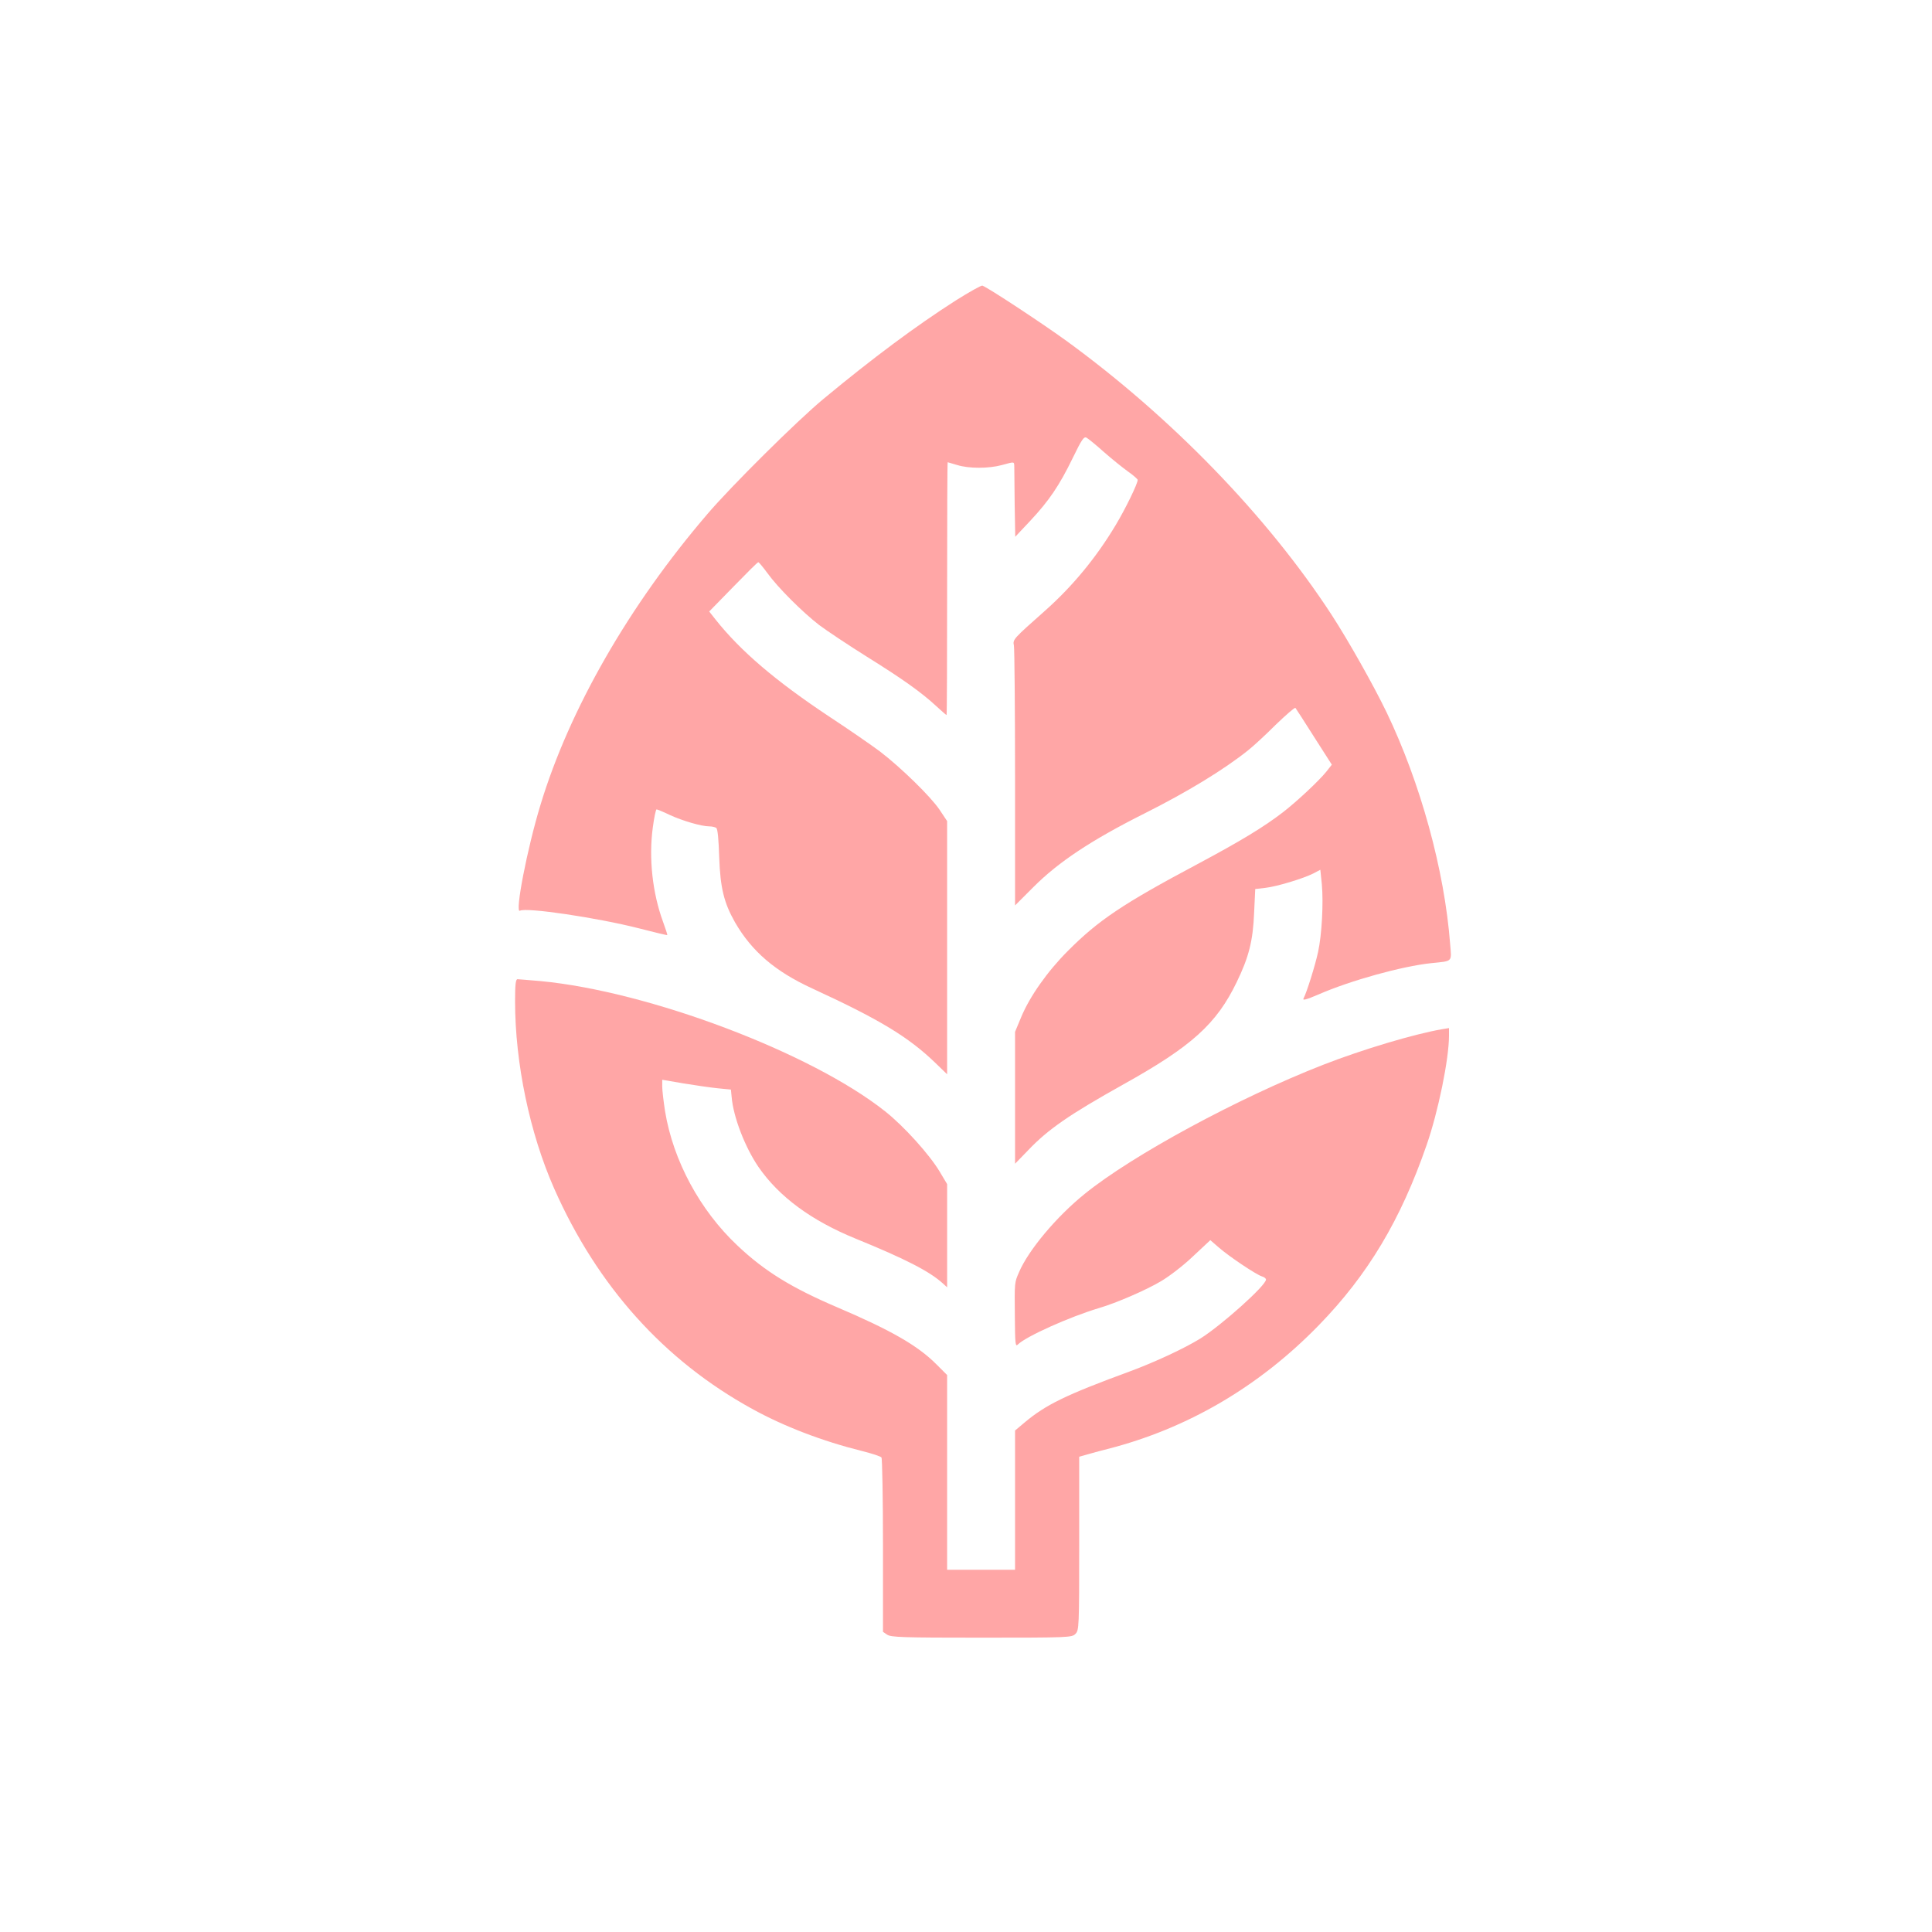
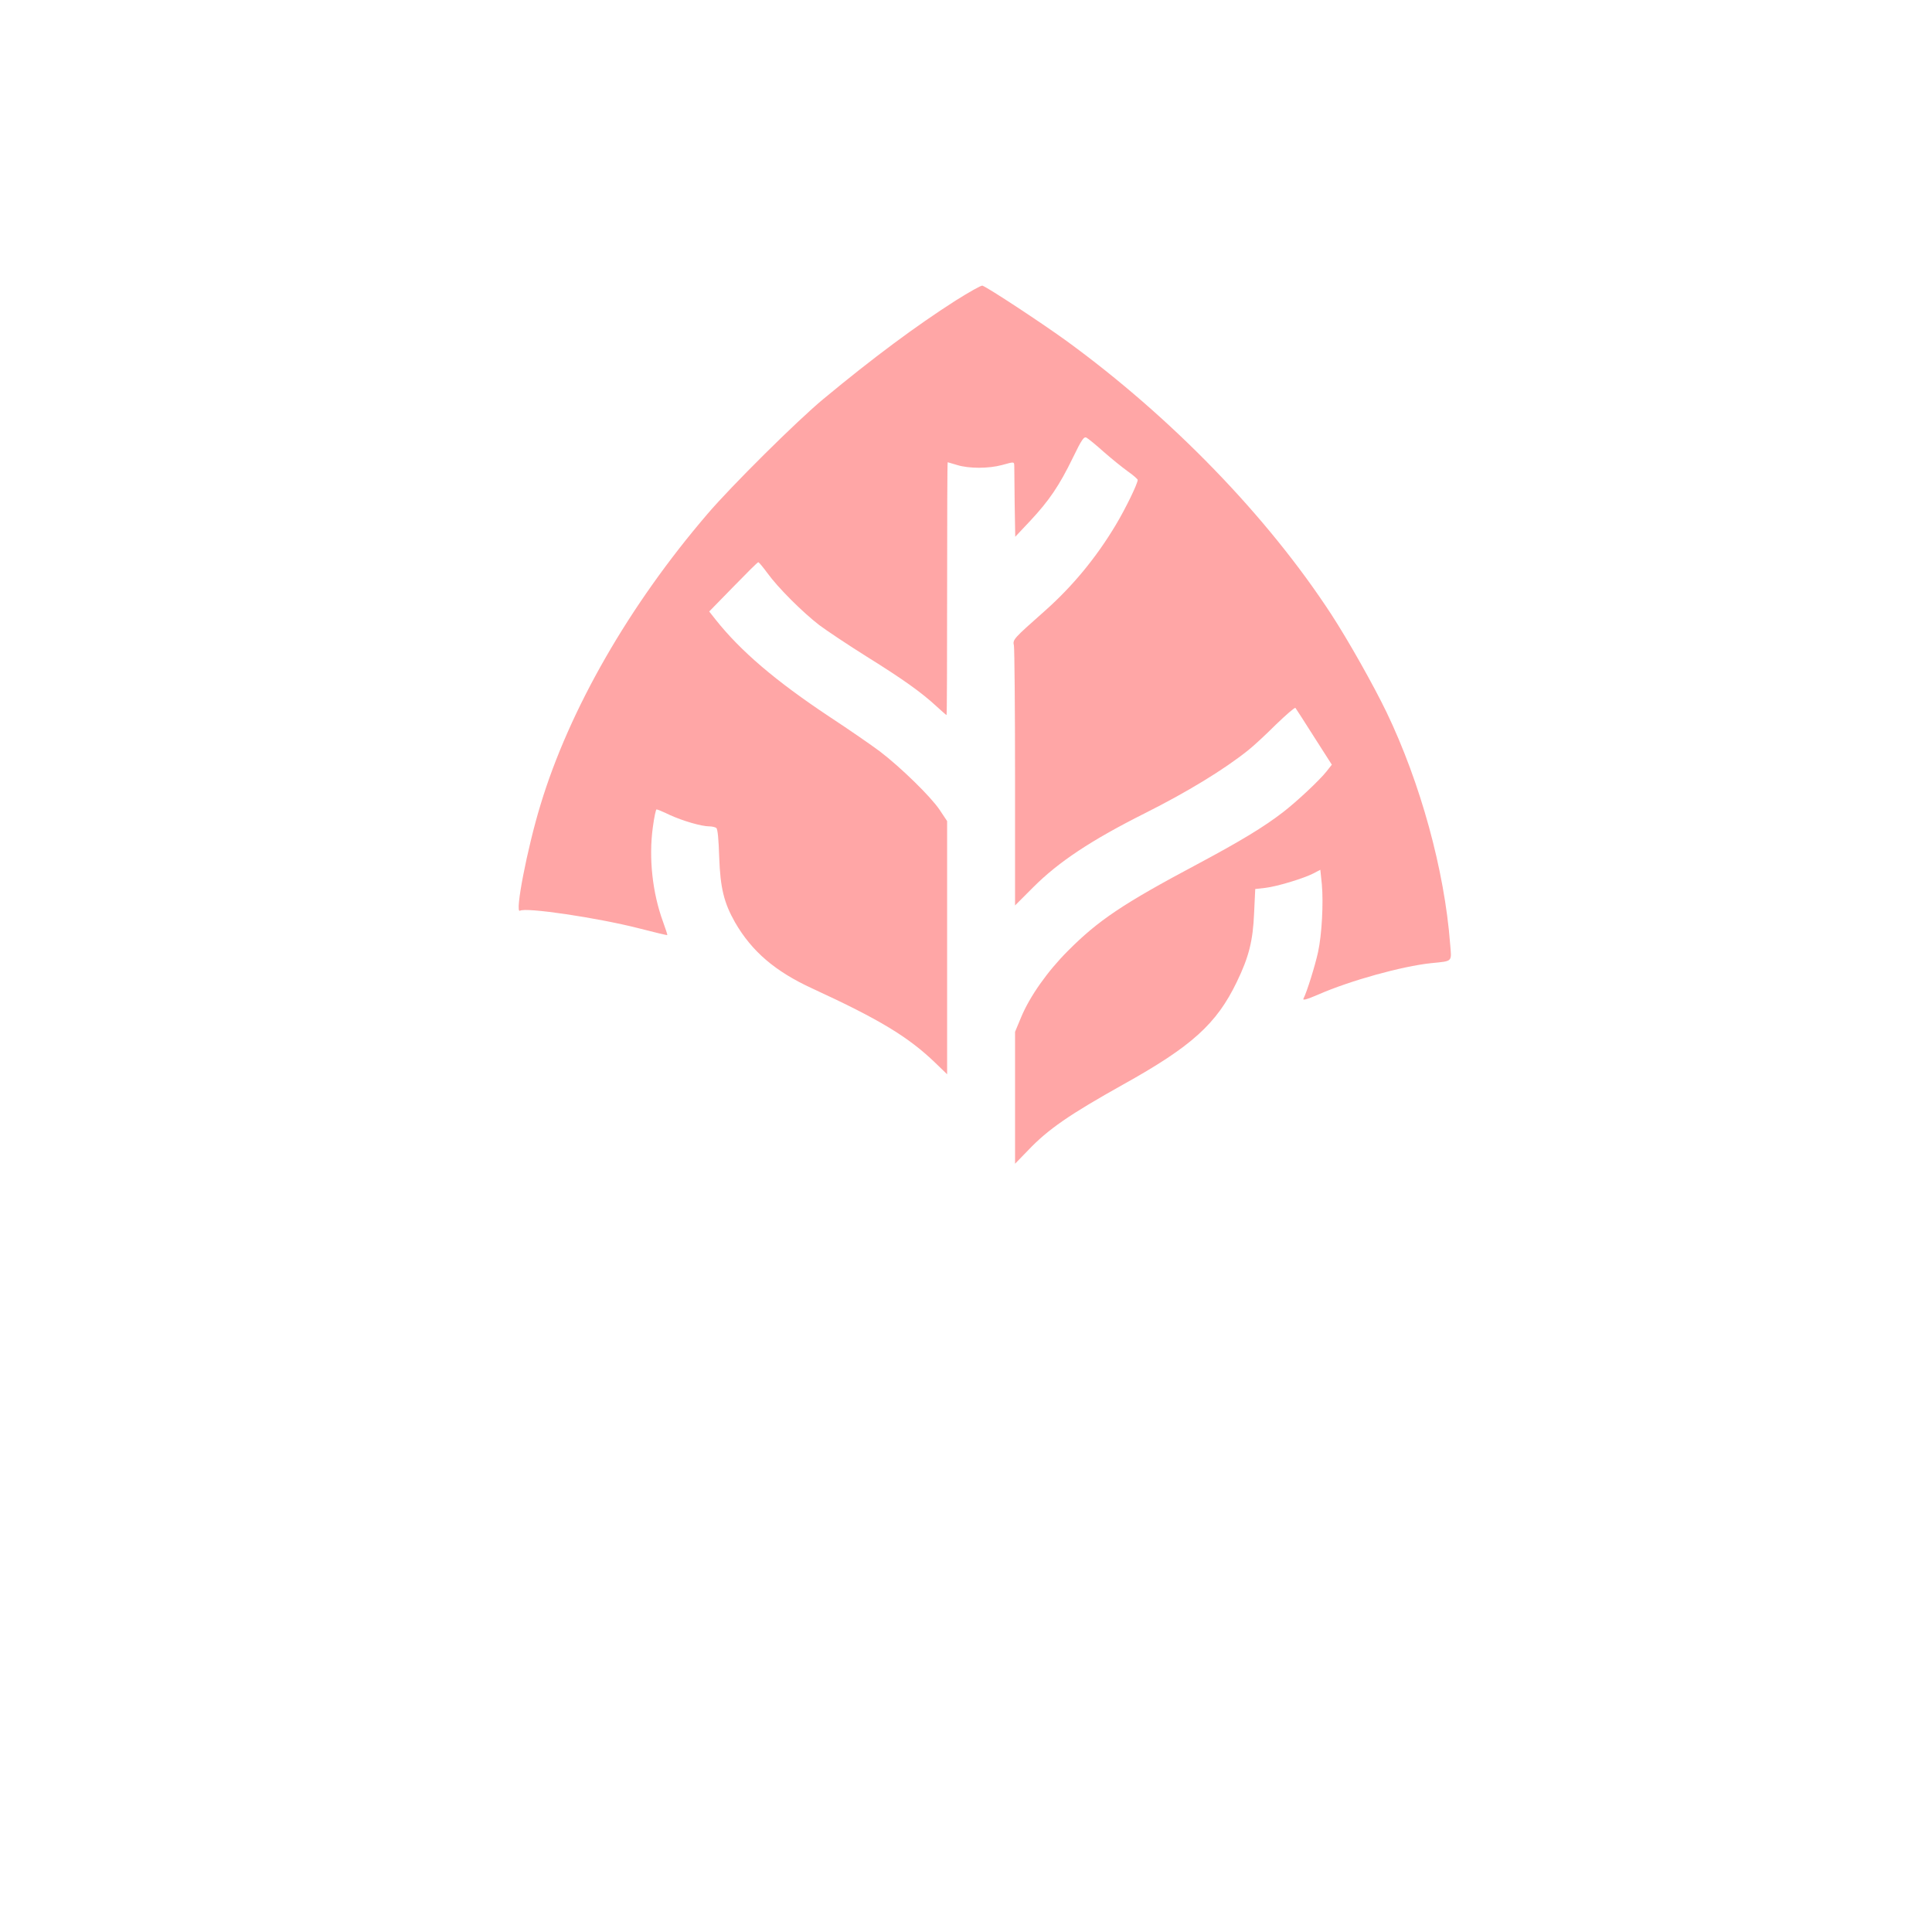
<svg xmlns="http://www.w3.org/2000/svg" version="1.0" width="1024pt" height="1024pt" viewBox="0 0 1024 1024" preserveAspectRatio="xMidYMid meet">
  <g transform="translate(0,1024) scale(0.1,-0.1)" fill="#ffa6a6" stroke="none">
    <path d="M5065 8647 c-211 -135 -437 -303 -700 -521 -138 -114 -490 -463 -616 -611 -415 -484 -731 -1035 -884 -1540 -71 -232 -138 -580 -109 -562 32 19 409 -37 629 -93 82 -21 151 -38 152 -36 1 1 -9 33 -23 71 -56 153 -76 337 -54 499 7 53 16 96 20 96 4 0 36 -13 71 -30 68 -31 167 -60 209 -60 14 0 30 -4 36 -8 8 -4 13 -61 16 -157 6 -162 25 -240 84 -344 89 -154 213 -260 409 -350 358 -165 510 -257 653 -395 l62 -60 0 671 0 671 -40 60 c-47 70 -205 224 -316 309 -44 33 -164 116 -269 185 -283 188 -469 346 -603 515 l-33 42 127 130 c70 72 129 131 133 131 4 0 25 -26 48 -57 57 -79 187 -208 275 -276 40 -30 154 -106 253 -168 191 -119 289 -189 369 -263 27 -25 51 -46 53 -46 2 0 3 302 3 670 0 369 1 670 3 670 1 0 24 -7 51 -15 62 -19 165 -19 236 0 70 19 65 20 66 -12 0 -16 1 -104 2 -198 l3 -170 80 85 c99 106 153 185 225 333 47 97 59 115 73 107 9 -5 50 -38 91 -75 41 -36 98 -82 127 -103 29 -20 52 -41 53 -45 1 -19 -65 -154 -116 -239 -104 -174 -229 -325 -374 -454 -170 -151 -173 -153 -166 -186 3 -17 6 -333 6 -704 l0 -673 98 98 c133 133 306 248 591 391 225 113 417 230 546 333 28 22 94 83 147 136 54 52 100 92 104 89 3 -4 48 -73 99 -154 l94 -147 -30 -38 c-37 -46 -155 -157 -229 -214 -101 -78 -223 -152 -455 -276 -393 -209 -524 -297 -685 -459 -108 -108 -202 -241 -248 -352 l-32 -77 0 -349 0 -350 68 70 c107 113 221 191 507 351 361 201 493 320 600 542 64 132 86 218 92 366 l6 127 53 6 c61 7 201 49 256 77 l36 19 8 -77 c9 -99 0 -268 -20 -359 -15 -70 -60 -214 -77 -246 -7 -12 14 -7 79 21 169 74 444 150 597 166 117 12 109 4 101 102 -30 391 -157 853 -337 1228 -68 141 -203 381 -293 519 -340 521 -848 1045 -1406 1451 -136 98 -411 279 -443 291 -7 2 -70 -34 -142 -79z" />
-     <path d="M2730 4932 c0 -327 78 -699 207 -991 229 -518 583 -912 1049 -1168 170 -94 375 -172 584 -224 52 -13 98 -28 102 -34 4 -5 8 -216 8 -467 l0 -457 22 -15 c20 -14 84 -16 500 -16 465 0 479 1 498 20 19 19 20 33 20 479 l0 460 53 15 c28 8 72 20 97 26 423 108 803 330 1120 656 260 267 434 558 571 954 62 178 119 457 119 581 l0 40 -37 -6 c-149 -26 -421 -107 -631 -189 -448 -175 -1009 -478 -1263 -684 -149 -120 -298 -298 -348 -415 -24 -56 -24 -50 -22 -240 1 -141 3 -157 16 -143 44 43 273 146 430 193 92 27 249 95 328 142 43 25 120 84 170 132 l92 86 45 -39 c55 -48 197 -143 228 -153 12 -3 22 -11 22 -17 0 -31 -233 -240 -347 -312 -84 -52 -240 -125 -378 -176 -335 -123 -442 -175 -555 -270 l-50 -42 0 -369 0 -369 -180 0 -180 0 0 516 0 516 -58 58 c-99 99 -241 180 -522 300 -244 104 -387 192 -531 328 -199 187 -341 450 -384 712 -8 52 -15 111 -15 131 l0 36 111 -19 c61 -10 143 -22 182 -26 l71 -7 4 -40 c9 -106 71 -266 142 -370 109 -158 280 -284 515 -380 265 -108 393 -174 463 -238 l22 -20 0 273 0 274 -40 67 c-54 90 -189 240 -289 319 -392 311 -1253 636 -1826 690 -60 5 -116 10 -122 10 -10 0 -13 -30 -13 -118z" />
  </g>
</svg>